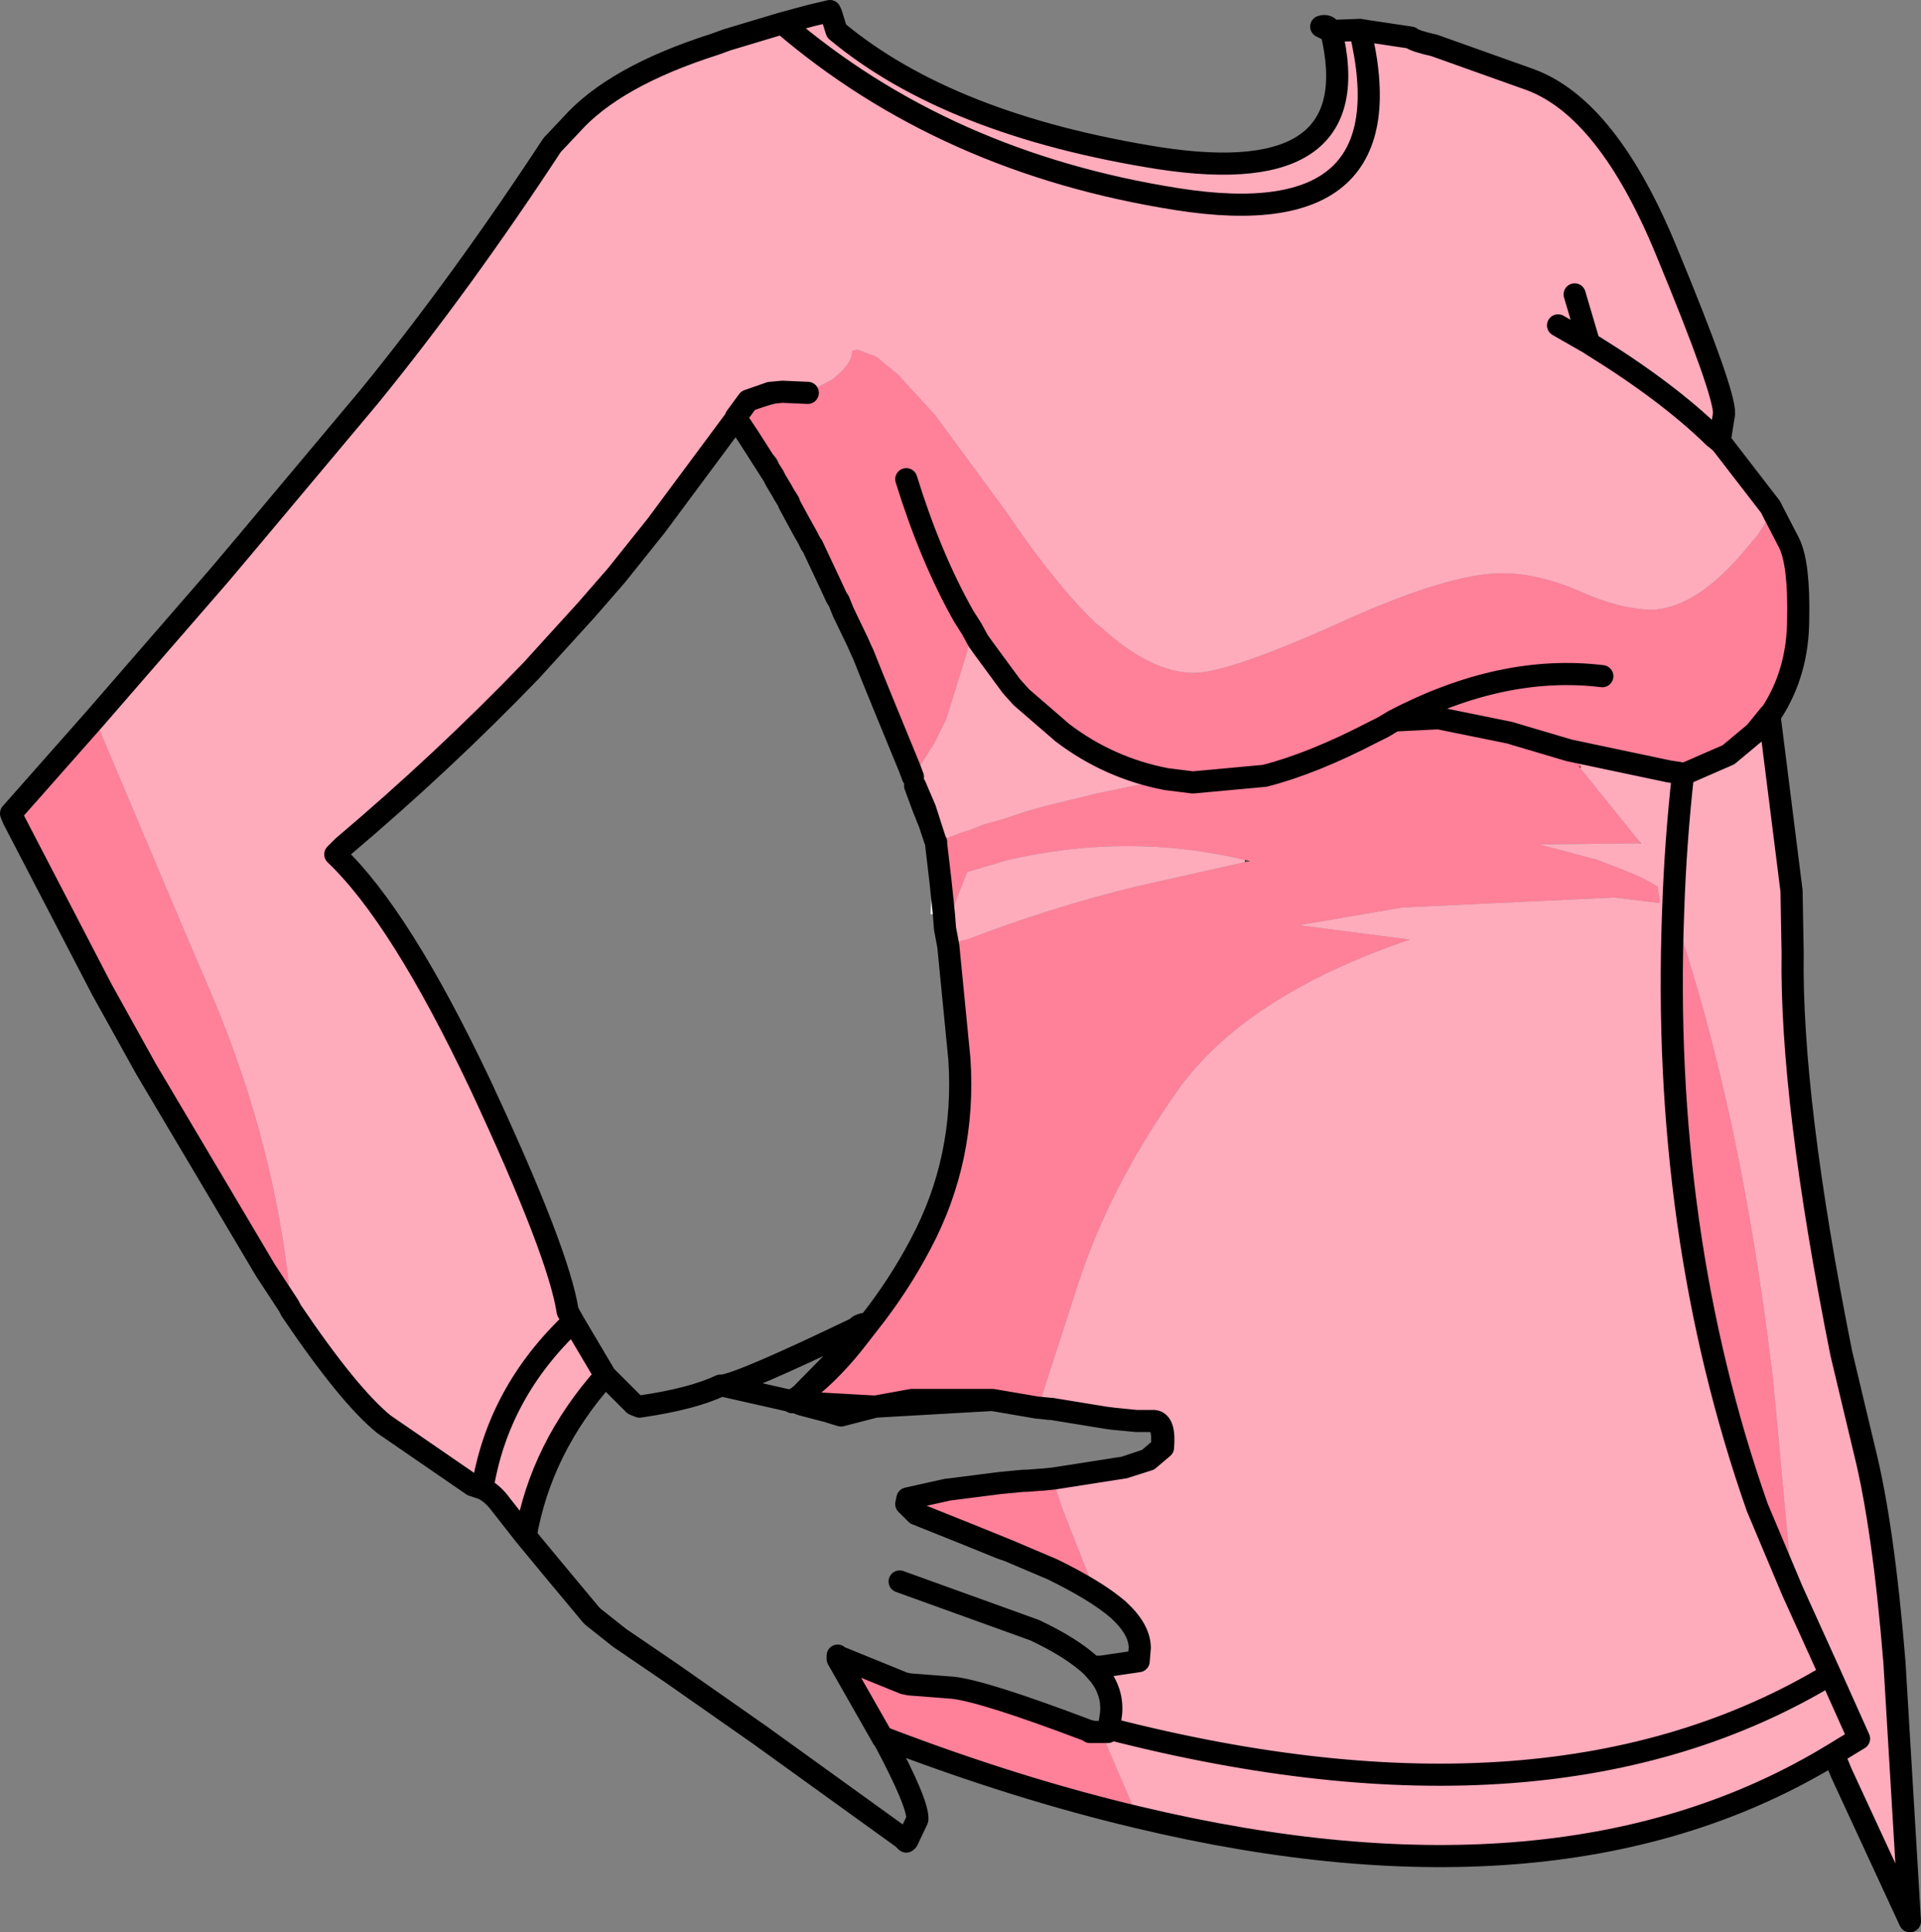
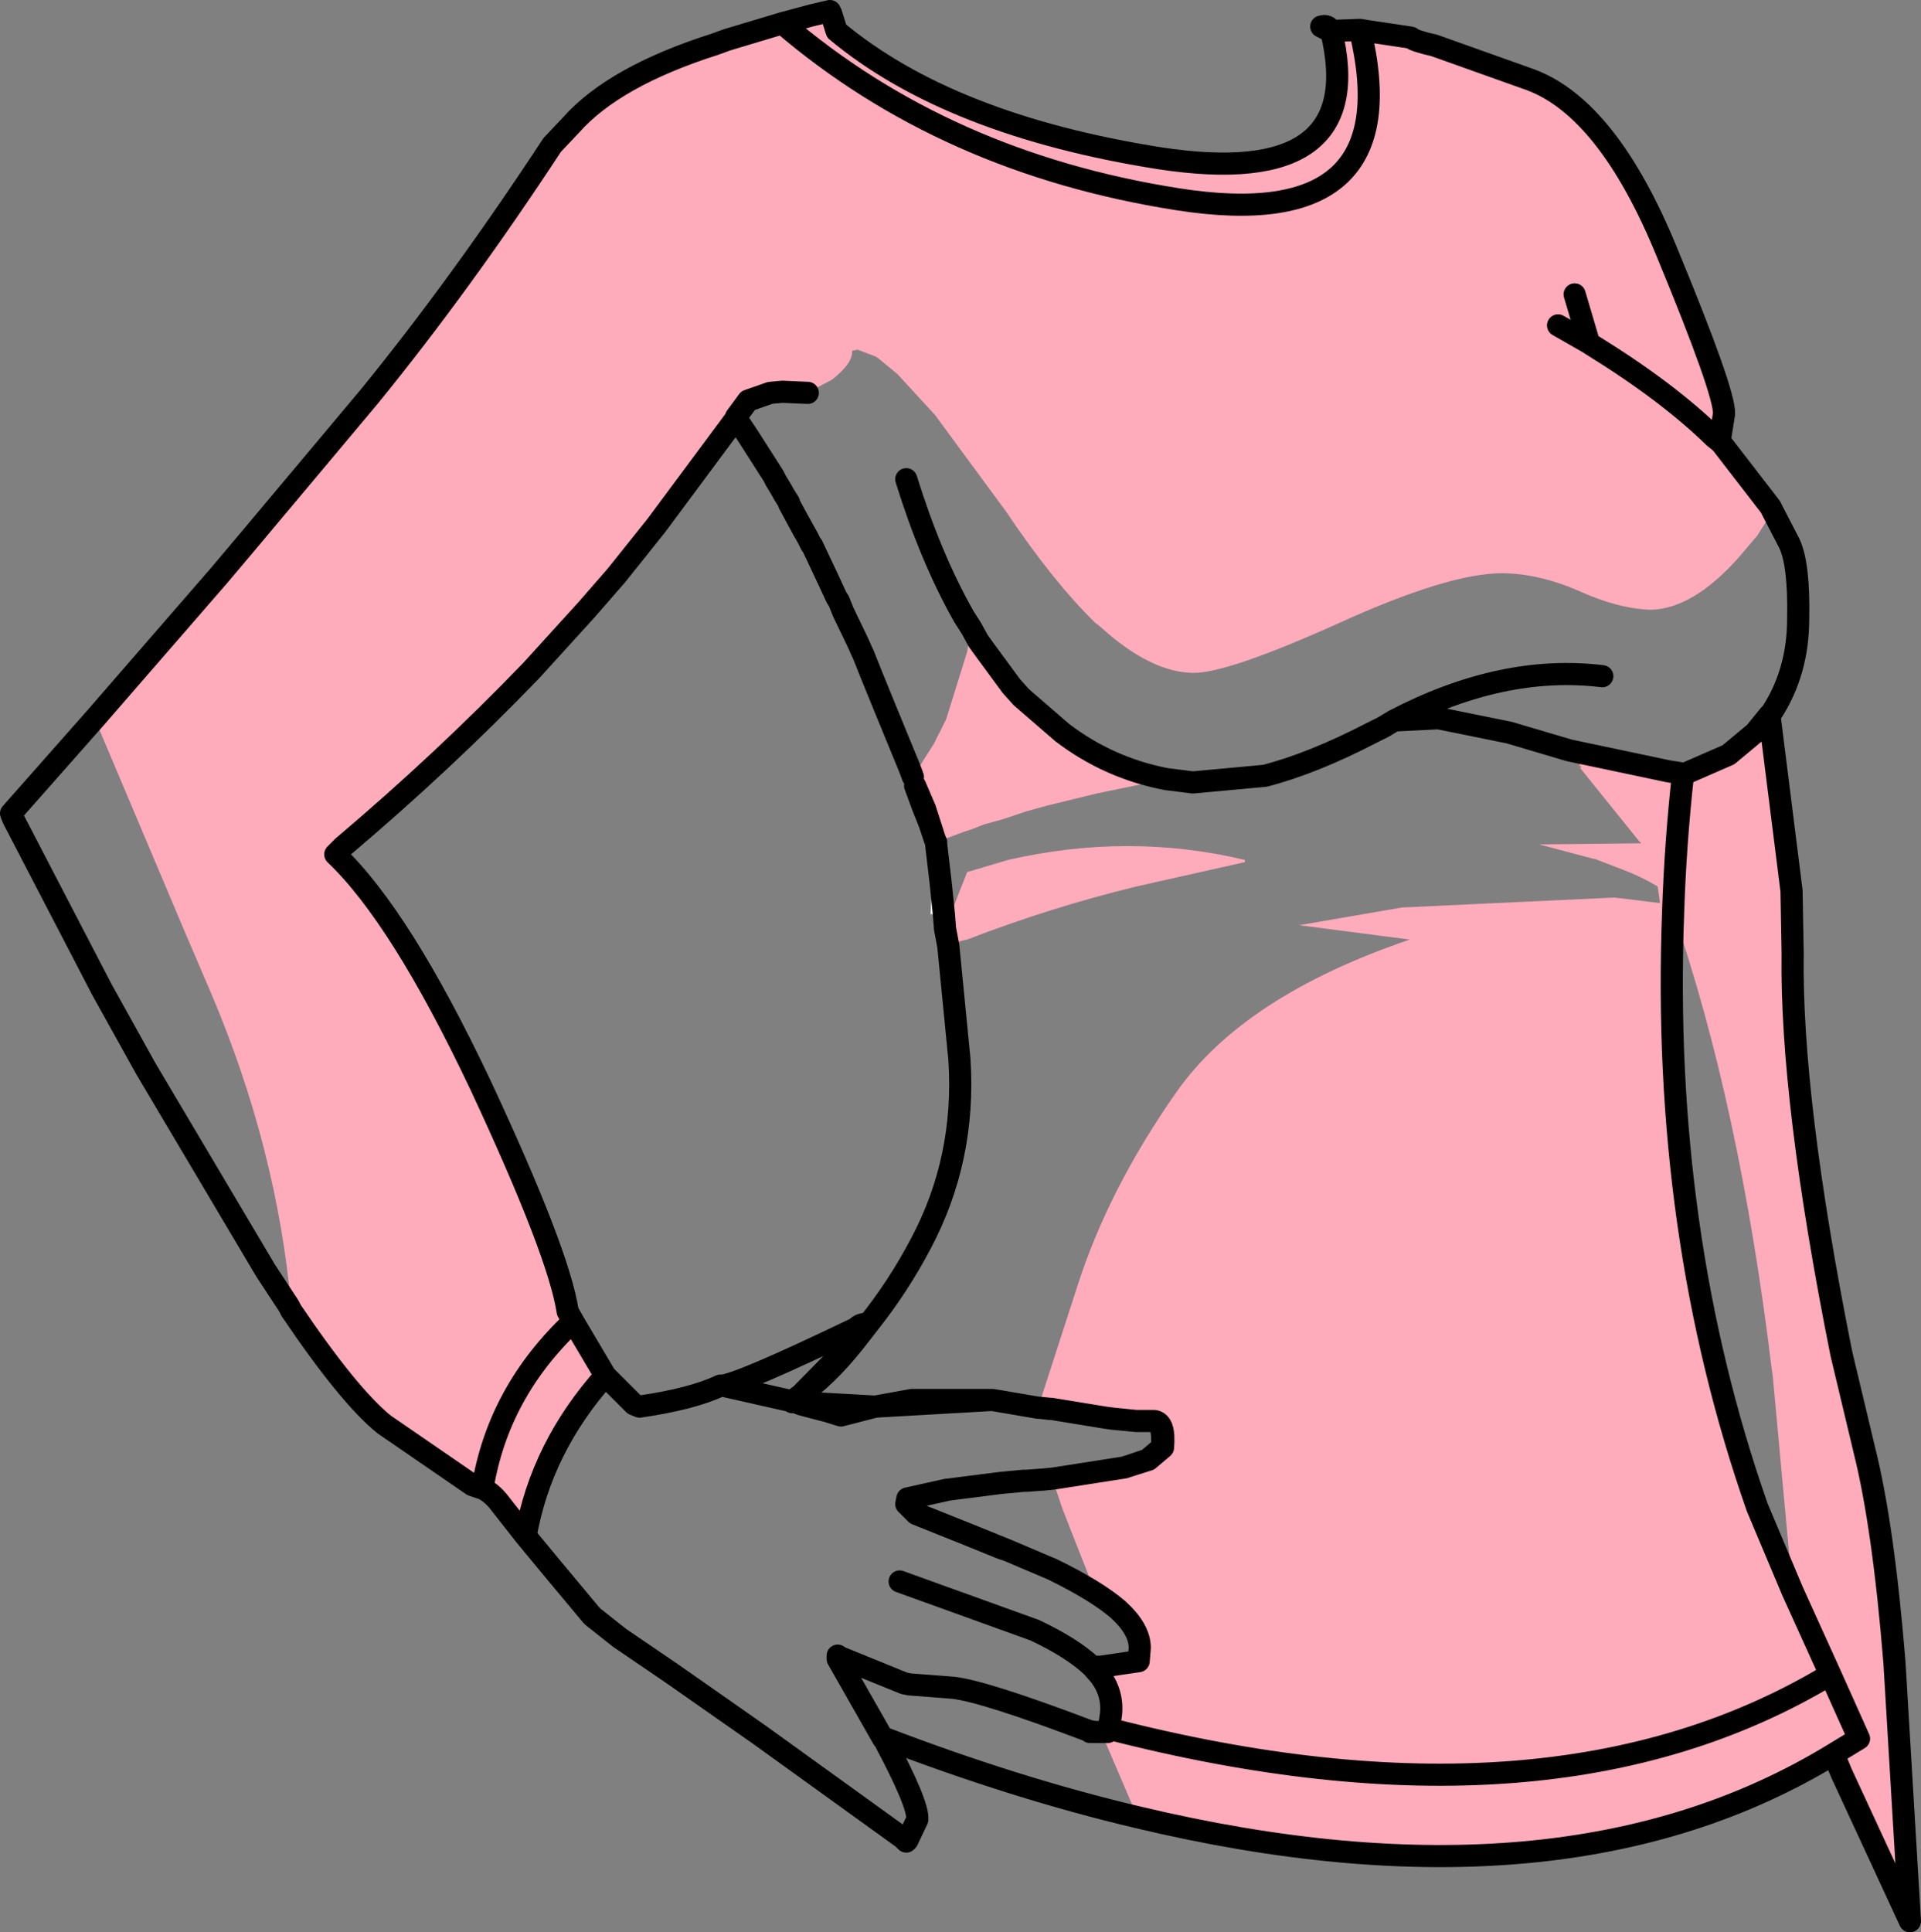
<svg xmlns="http://www.w3.org/2000/svg" height="87.3px" width="86.8px">
  <rect width="100%" height="100%" fill="#808080" stroke="none" />
  <g transform="matrix(1.0, 0.0, 0.0, 1.0, 34.9, 22.4)">
-     <path d="M0.05 -0.9 L-1.1 -2.7 -0.25 -2.1 Q0.5 -1.55 0.2 -1.2 L0.05 -0.9 M-1.6 -3.45 L-1.65 -3.5 -1.65 -3.55 -1.1 -4.3 -0.1 -4.65 0.45 -4.7 1.6 -4.65 0.45 -4.25 -0.45 -4.0 Q-1.4 -3.75 -1.6 -3.45 M1.1 1.0 L1.25 1.1 Q1.6 1.35 1.4 1.55 L1.1 1.0 M12.5 41.25 L15.45 41.7 15.95 41.75 15.4 41.7 15.05 41.65 12.6 41.25 12.55 41.25 12.5 41.25 12.6 41.25 12.5 41.25 M17.2 41.8 L17.25 41.8 Q17.75 41.85 17.65 43.0 L17.0 43.55 15.9 43.9 16.95 43.55 17.6 43.0 Q17.7 41.85 17.2 41.8 M21.35 16.55 L21.35 16.45 21.6 16.5 21.35 16.55 M15.45 41.7 L15.05 41.65 15.45 41.7" fill="#333333" fill-rule="evenodd" stroke="none" />
    <path d="M41.25 12.55 L41.15 12.55 41.15 12.4 41.25 12.55 M12.05 41.2 L12.5 41.25 12.55 41.25 12.05 41.2 M4.65 41.15 L6.3 40.85 9.9 40.85 4.65 41.15 M1.05 40.95 L1.0 40.95 0.95 40.95 1.05 40.95 M4.0 37.85 Q2.75 39.5 1.5 40.45 L1.3 40.6 4.0 37.85 M10.65 47.65 L10.35 47.55 8.75 46.9 6.5 46.0 6.05 45.55 6.1 45.3 7.9 44.9 7.95 44.9 6.15 45.3 6.1 45.55 6.55 46.0 8.8 46.9 10.65 47.65 M11.35 44.5 L11.45 44.5 11.4 44.5 11.35 44.5" fill="#151515" fill-rule="evenodd" stroke="none" />
-     <path d="M41.15 12.4 L41.15 12.55 40.5 12.45 41.15 12.3 41.15 12.4 M36.55 12.25 L36.5 12.3 36.4 12.2 36.45 12.2 36.55 12.25" fill="#db0202" fill-rule="evenodd" stroke="none" />
-     <path d="M7.2 17.7 L7.35 15.7 7.4 15.65 7.4 15.75 7.6 17.45 7.2 17.7" fill="#cccccc" fill-rule="evenodd" stroke="none" />
    <path d="M39.2 15.65 L39.25 15.7 39.2 15.7 39.2 15.65" fill="#990000" fill-rule="evenodd" stroke="none" />
    <path d="M7.75 18.9 L7.15 18.9 7.2 17.7 7.6 17.45 7.75 18.9 M7.35 15.7 L7.35 15.55 7.1 14.8 6.8 14.05 6.45 13.1 6.9 14.15 7.35 15.55 7.4 15.65 7.35 15.7 M7.1 14.8 L7.35 15.55 7.1 14.8" fill="#ffffff" fill-rule="evenodd" stroke="none" />
    <path d="M-21.75 36.8 L-21.85 36.6 -21.75 36.8 -21.85 36.6 -21.75 36.55 -21.75 36.8 M-28.3 25.9 L-30.2 22.6 -34.3 14.65 -34.3 14.6 -30.3 22.3 -28.3 25.9 M40.7 18.8 L40.65 18.8 40.65 18.7 40.7 18.8" fill="#e9b18d" fill-rule="evenodd" stroke="none" />
    <path d="M6.35 12.75 L6.35 12.7 6.35 12.75 M36.5 12.15 L36.55 12.25 36.45 12.2 36.4 12.2 36.5 12.15" fill="#fe8181" fill-rule="evenodd" stroke="none" />
    <path d="M5.0 56.1 L5.05 56.2 5.0 56.15 5.0 56.1" fill="#ffc4c4" fill-rule="evenodd" stroke="none" />
-     <path d="M45.2 0.7 L45.95 2.15 Q46.4 3.1 46.35 5.55 46.35 7.95 45.15 9.8 L45.05 9.9 44.4 10.7 43.2 11.7 41.25 12.55 41.15 12.4 41.15 12.3 40.5 12.45 36.0 11.5 36.5 12.15 36.4 12.2 36.5 12.3 39.2 15.65 39.2 15.7 34.65 15.75 37.1 16.4 37.15 16.4 38.45 16.9 Q39.25 17.2 40.0 17.65 L40.1 18.35 40.1 18.4 38.05 18.15 28.45 18.6 23.8 19.4 28.8 20.05 Q21.3 22.6 18.25 26.95 15.2 31.3 13.8 35.65 L12.15 40.75 12.5 41.25 12.05 41.2 12.0 41.2 9.95 40.85 9.9 40.85 6.3 40.85 4.65 41.15 1.05 40.95 0.95 40.95 0.95 40.9 1.3 40.6 1.5 40.45 Q2.75 39.5 4.0 37.85 L4.35 37.4 Q5.7 35.7 6.7 33.8 8.75 29.95 8.45 25.45 L7.95 20.35 8.55 20.1 8.8 20.05 Q12.55 18.6 16.45 17.65 L21.35 16.55 21.6 16.5 21.35 16.45 Q16.1 15.2 10.65 16.45 L8.8 17.0 7.8 19.55 7.75 18.9 7.6 17.45 7.4 15.75 7.4 15.65 8.6 15.2 9.05 15.05 9.55 14.85 10.1 14.7 10.45 14.6 11.5 14.25 12.4 14.0 14.65 13.45 17.8 12.8 19.0 12.95 22.25 12.65 Q24.4 12.1 27.1 10.7 L27.6 10.45 27.85 10.3 28.1 10.15 30.1 10.05 33.3 10.7 36.0 11.5 33.3 10.7 30.1 10.05 28.1 10.15 27.85 10.3 27.6 10.45 27.1 10.7 Q24.4 12.1 22.25 12.65 L19.0 12.95 17.8 12.8 Q15.2 12.3 13.1 10.7 L11.25 9.1 10.8 8.6 9.55 6.9 9.3 6.55 9.0 6.0 8.85 6.75 8.8 7.05 7.85 10.1 7.55 10.7 7.3 11.2 6.95 11.75 6.35 12.7 6.2 12.3 5.05 9.5 4.5 8.15 4.1 7.15 4.05 7.05 3.85 6.6 3.2 5.25 3.0 4.75 2.9 4.6 2.6 3.95 1.8 2.25 1.75 2.2 1.6 1.9 1.4 1.55 Q1.6 1.35 1.25 1.1 L1.1 1.0 0.75 0.35 0.75 0.3 0.5 -0.1 0.45 -0.2 0.15 -0.7 0.05 -0.9 0.2 -1.2 Q0.5 -1.55 -0.25 -2.1 L-1.1 -2.7 -1.6 -3.45 Q-1.4 -3.75 -0.45 -4.0 L0.45 -4.25 1.6 -4.65 1.75 -4.75 2.7 -5.25 Q3.65 -6.0 3.6 -6.55 L3.85 -6.6 4.65 -6.3 4.8 -6.2 5.65 -5.5 7.35 -3.65 10.55 0.7 Q12.7 3.9 14.6 5.75 L14.8 5.9 Q17.1 8.0 19.05 8.0 20.6 8.0 25.6 5.75 30.55 3.5 32.95 3.5 34.6 3.5 36.45 4.3 38.2 5.1 39.7 5.15 41.6 5.1 43.65 2.8 L44.5 1.8 45.2 0.7 M16.5 59.7 Q11.0 58.4 5.0 56.1 L5.0 56.15 2.95 52.55 2.95 52.45 3.0 52.45 5.95 53.65 6.2 53.7 8.15 53.85 Q9.55 54.0 14.3 55.8 L14.35 55.85 14.45 55.85 14.55 55.85 14.85 55.85 16.5 59.7 M40.7 18.8 Q43.7 27.5 45.15 39.4 L45.2 39.75 46.1 49.5 44.5 45.7 Q40.15 33.3 40.7 18.8 M12.7 44.4 L12.75 44.7 13.1 45.75 13.55 46.9 14.3 48.8 12.7 48.3 10.65 47.65 8.8 46.9 6.55 46.0 6.1 45.55 6.15 45.3 7.95 44.9 10.3 44.6 11.35 44.5 11.4 44.5 11.45 44.5 11.5 44.5 12.15 44.45 12.2 44.45 12.7 44.4 M37.5 8.15 Q33.0 7.6 28.1 10.15 33.0 7.6 37.5 8.15 M6.05 -0.75 Q7.15 2.8 8.65 5.45 L9.0 6.0 8.65 5.45 Q7.15 2.8 6.05 -0.75 M-34.3 14.6 L-30.5 10.35 -26.55 19.7 -25.35 22.5 Q-22.4 29.45 -21.75 36.55 L-21.85 36.6 -28.3 25.9 -30.3 22.3 -34.3 14.6" fill="#ff8099" fill-rule="evenodd" stroke="none" />
    <path d="M0.45 -21.35 L1.75 -21.7 2.6 -21.9 2.6 -21.85 2.65 -21.8 2.9 -21.0 Q8.0 -16.75 17.5 -15.25 27.0 -13.8 25.25 -21.0 L26.55 -21.05 Q28.8 -11.75 18.3 -13.4 7.8 -15.05 0.45 -21.35 7.8 -15.05 18.3 -13.4 28.8 -11.75 26.55 -21.05 L26.85 -21.0 28.85 -20.7 Q29.0 -20.55 29.9 -20.35 L34.25 -18.8 Q37.75 -17.5 40.4 -11.05 43.05 -4.65 43.0 -3.7 L42.8 -2.45 42.9 -2.35 45.1 0.5 45.2 0.7 44.5 1.8 43.65 2.8 Q41.6 5.1 39.7 5.15 38.2 5.1 36.45 4.3 34.6 3.5 32.95 3.5 30.55 3.5 25.6 5.75 20.6 8.0 19.05 8.0 17.1 8.0 14.8 5.9 L14.6 5.75 Q12.7 3.9 10.55 0.7 L7.35 -3.65 5.65 -5.5 4.8 -6.2 4.65 -6.3 3.85 -6.6 3.6 -6.55 Q3.65 -6.0 2.7 -5.25 L1.75 -4.75 1.6 -4.65 0.45 -4.7 -0.1 -4.65 -1.1 -4.3 -1.65 -3.55 -1.65 -3.5 -5.25 1.35 -7.05 3.6 -8.4 5.15 -10.9 7.9 Q-14.85 12.0 -19.4 15.85 L-19.75 16.2 Q-16.8 19.0 -13.2 26.6 -9.65 34.2 -9.25 36.85 L-9.0 37.3 -7.55 39.75 Q-10.45 43.0 -11.15 47.0 L-12.25 45.6 Q-12.65 45.05 -13.1 44.85 L-13.55 44.7 -17.55 41.95 Q-19.15 40.65 -21.75 36.8 L-21.75 36.55 Q-22.4 29.45 -25.35 22.5 L-26.55 19.7 -30.5 10.35 -34.3 14.6 -34.4 14.35 -30.6 10.05 -25.0 3.6 -23.65 2.0 -18.2 -4.5 Q-14.05 -9.6 -9.95 -15.85 L-9.1 -16.75 Q-7.15 -18.95 -2.6 -20.4 L-2.05 -20.6 0.45 -21.35 M45.05 9.9 L46.05 17.85 46.1 20.65 Q46.0 27.25 48.3 38.75 L49.35 43.15 Q50.2 46.55 50.7 52.7 L51.4 64.4 48.3 57.7 47.95 56.85 Q35.75 64.3 16.5 59.7 L14.85 55.85 15.15 55.85 15.2 55.7 15.3 55.05 Q15.4 54.1 14.8 53.3 L14.45 52.9 14.85 52.9 16.55 52.65 16.6 52.05 Q16.6 51.2 15.6 50.3 14.6 49.45 12.65 48.5 L10.65 47.65 12.7 48.3 14.3 48.8 13.55 46.9 13.1 45.75 12.75 44.7 12.7 44.4 15.9 43.9 17.0 43.55 17.65 43.0 Q17.75 41.85 17.25 41.8 L17.2 41.8 16.5 41.8 16.45 41.8 15.95 41.75 15.45 41.7 12.5 41.25 12.15 40.75 13.8 35.65 Q15.2 31.3 18.25 26.95 21.3 22.6 28.8 20.05 L23.8 19.4 28.45 18.6 38.05 18.15 40.1 18.4 40.1 18.35 40.0 17.65 Q39.25 17.2 38.45 16.9 L37.15 16.4 37.1 16.4 34.65 15.75 39.2 15.7 39.25 15.7 39.2 15.65 36.5 12.3 36.55 12.25 36.5 12.15 36.0 11.5 40.5 12.45 41.15 12.55 41.25 12.55 43.2 11.7 44.4 10.7 45.05 9.9 M7.95 20.35 L7.8 19.55 8.8 17.0 10.65 16.45 Q16.1 15.2 21.35 16.45 L21.35 16.55 16.45 17.65 Q12.55 18.6 8.8 20.05 L8.55 20.1 7.95 20.35 M6.45 13.1 L6.45 13.0 6.35 12.75 6.35 12.7 6.95 11.75 7.3 11.2 7.55 10.7 7.85 10.1 8.8 7.05 8.85 6.75 9.0 6.0 9.3 6.55 9.55 6.9 10.8 8.6 11.25 9.1 13.1 10.7 Q15.2 12.3 17.8 12.8 L14.65 13.45 12.4 14.0 11.5 14.25 10.45 14.6 10.1 14.7 9.55 14.85 9.05 15.05 8.6 15.2 7.4 15.65 7.35 15.55 6.9 14.15 6.45 13.1 M35.5 -7.7 L36.9 -6.9 36.25 -9.1 36.9 -6.9 37.05 -6.8 Q40.45 -4.7 42.55 -2.65 L42.8 -2.45 42.55 -2.65 Q40.45 -4.7 37.05 -6.8 L36.9 -6.9 35.5 -7.7 M40.7 18.8 Q40.8 15.7 41.15 12.55 40.8 15.7 40.7 18.8 L40.65 18.7 40.65 18.8 40.7 18.8 Q40.15 33.3 44.5 45.7 L46.1 49.5 45.2 39.75 45.15 39.4 Q43.7 27.5 40.7 18.8 M47.95 56.85 L49.1 56.15 47.8 53.25 46.1 49.5 47.8 53.25 49.1 56.15 47.95 56.85 M47.8 53.25 Q35.2 60.85 15.2 55.7 35.2 60.85 47.8 53.25 M-13.1 44.85 Q-12.4 40.5 -9.0 37.3 -12.4 40.5 -13.1 44.85" fill="#feabbc" fill-rule="evenodd" stroke="none" />
    <path d="M26.55 -21.05 L25.25 -21.0 Q27.0 -13.8 17.5 -15.25 8.0 -16.75 2.9 -21.0 L2.65 -21.8 2.6 -21.85 2.6 -21.9 1.75 -21.7 0.45 -21.35 Q7.8 -15.05 18.3 -13.4 28.8 -11.75 26.55 -21.05 L26.85 -21.0 28.85 -20.7 Q29.0 -20.55 29.9 -20.35 L34.25 -18.8 Q37.75 -17.5 40.4 -11.05 43.05 -4.65 43.0 -3.7 L42.8 -2.45 42.9 -2.35 45.1 0.5 45.2 0.7 45.95 2.15 Q46.4 3.1 46.35 5.55 46.35 7.95 45.15 9.8 L45.05 9.9 46.05 17.85 46.1 20.65 Q46.0 27.25 48.3 38.75 L49.35 43.15 Q50.2 46.55 50.7 52.7 L51.4 64.4 48.3 57.7 47.95 56.85 Q35.75 64.3 16.5 59.7 11.0 58.4 5.0 56.1 M5.05 56.2 Q6.6 59.1 6.55 59.8 L6.1 60.75 6.05 60.8 5.9 60.65 -0.55 56.0 -4.55 53.2 -6.9 51.6 -8.1 50.65 -8.2 50.55 -9.95 48.45 -11.15 47.0 -12.25 45.6 Q-12.65 45.05 -13.1 44.85 L-13.55 44.7 -17.55 41.95 Q-19.15 40.65 -21.75 36.8 L-21.85 36.6 -22.9 35.0 -28.3 25.9 -30.3 22.3 -34.3 14.6 -34.4 14.35 -30.6 10.05 -25.0 3.6 -23.65 2.0 -18.2 -4.5 Q-14.05 -9.6 -9.95 -15.85 L-9.1 -16.75 Q-7.15 -18.95 -2.6 -20.4 L-2.05 -20.6 0.45 -21.35 M1.1 1.0 L0.75 0.35 0.75 0.3 0.5 -0.1 0.45 -0.2 0.15 -0.7 0.05 -0.9 -1.1 -2.7 -1.6 -3.45 -1.65 -3.5 -5.25 1.35 -7.05 3.6 -8.4 5.15 -10.9 7.9 Q-14.85 12.0 -19.4 15.85 L-19.75 16.2 Q-16.8 19.0 -13.2 26.6 -9.65 34.2 -9.25 36.85 L-9.0 37.3 -7.55 39.75 -6.25 41.05 -6.0 41.15 Q-3.6 40.8 -2.35 40.2 L-2.25 40.2 Q-1.4 40.1 3.8 37.6 3.95 37.4 4.35 37.4 5.7 35.7 6.7 33.8 8.75 29.95 8.45 25.45 L7.95 20.35 7.8 19.55 7.75 18.9 7.6 17.45 7.4 15.75 7.4 15.65 7.35 15.55 7.1 14.8 6.8 14.05 6.45 13.1 6.9 14.15 7.35 15.55 M6.35 12.7 L6.2 12.3 5.05 9.5 4.5 8.15 4.1 7.15 4.05 7.05 3.85 6.6 3.2 5.25 3.0 4.75 2.9 4.6 2.6 3.95 1.8 2.25 1.75 2.2 1.6 1.9 1.1 1.0 1.4 1.55 1.6 1.9 M1.6 -4.65 L0.45 -4.7 -0.1 -4.65 -1.1 -4.3 -1.65 -3.55 -1.65 -3.5 M25.25 -21.0 L25.2 -21.0 24.8 -21.2 Q25.1 -21.3 25.25 -21.0 M36.25 -9.1 L36.9 -6.9 37.05 -6.8 Q40.45 -4.7 42.55 -2.65 L42.8 -2.45 M36.9 -6.9 L35.5 -7.7 M45.05 9.9 L44.4 10.7 43.2 11.7 41.25 12.55 41.15 12.55 Q40.8 15.7 40.7 18.8 40.15 33.3 44.5 45.7 L46.1 49.5 47.8 53.25 49.1 56.15 47.95 56.85 M40.5 12.45 L41.15 12.55 M15.45 41.7 L15.95 41.75 16.45 41.8 16.5 41.8 17.2 41.8 17.25 41.8 Q17.75 41.85 17.65 43.0 L17.0 43.55 15.9 43.9 12.7 44.4 12.2 44.45 12.15 44.45 11.5 44.5 11.45 44.5 11.4 44.5 11.35 44.5 11.45 44.5 M10.65 47.65 L12.65 48.5 Q14.6 49.45 15.6 50.3 16.6 51.2 16.6 52.05 L16.55 52.65 14.85 52.9 14.45 52.9 14.8 53.3 Q15.4 54.1 15.3 55.05 L15.2 55.7 Q35.2 60.85 47.8 53.25 M36.0 11.5 L33.3 10.7 30.1 10.05 28.1 10.15 27.85 10.3 27.6 10.45 27.1 10.7 Q24.4 12.1 22.25 12.65 L19.0 12.95 17.8 12.8 Q15.2 12.3 13.1 10.7 L11.25 9.1 10.8 8.6 9.55 6.9 9.3 6.55 9.0 6.0 8.65 5.45 Q7.15 2.8 6.05 -0.75 M28.1 10.15 Q33.0 7.6 37.5 8.15 M9.9 40.85 L9.95 40.85 12.0 41.2 12.05 41.2 12.5 41.25 12.6 41.25 12.55 41.25 12.05 41.2 M4.65 41.15 L6.3 40.85 9.9 40.85 4.65 41.15 3.1 41.55 2.45 41.35 2.25 41.3 1.3 41.05 1.05 40.95 1.0 40.95 0.9 40.95 0.85 40.9 -2.25 40.2 M4.35 37.4 L4.0 37.85 Q2.75 39.5 1.5 40.45 L1.3 40.6 0.95 40.9 0.9 40.95 0.95 40.95 1.05 40.95 4.65 41.15 M1.3 40.6 L1.1 40.75 0.85 40.9 M1.3 40.6 L4.0 37.85 M10.65 47.65 L10.35 47.55 8.75 46.9 6.5 46.0 6.05 45.55 6.1 45.3 7.9 44.9 7.95 44.9 10.3 44.6 11.35 44.5 M7.95 44.9 L6.15 45.3 6.1 45.55 6.55 46.0 8.8 46.9 10.65 47.65 M15.95 41.75 L15.4 41.7 15.05 41.65 12.6 41.25 M15.9 43.9 L16.95 43.55 17.6 43.0 Q17.7 41.85 17.2 41.8 M15.05 41.65 L15.45 41.7 M14.45 52.9 Q13.55 52.05 11.85 51.25 L5.75 49.05 M14.3 55.8 L14.35 55.85 14.45 55.85 14.55 55.85 14.3 55.8 Q9.55 54.0 8.15 53.85 L6.2 53.7 5.95 53.65 3.0 52.45 2.95 52.4 2.95 52.45 2.95 52.55 5.0 56.15 5.05 56.2 M14.55 55.85 L14.85 55.85 15.15 55.85 15.2 55.7 M40.5 12.45 L36.0 11.5 M-9.0 37.3 Q-12.4 40.5 -13.1 44.85 M-11.15 47.0 Q-10.45 43.0 -7.55 39.75" fill="none" stroke="#000000" stroke-linecap="round" stroke-linejoin="round" stroke-width="1.0" />
  </g>
</svg>